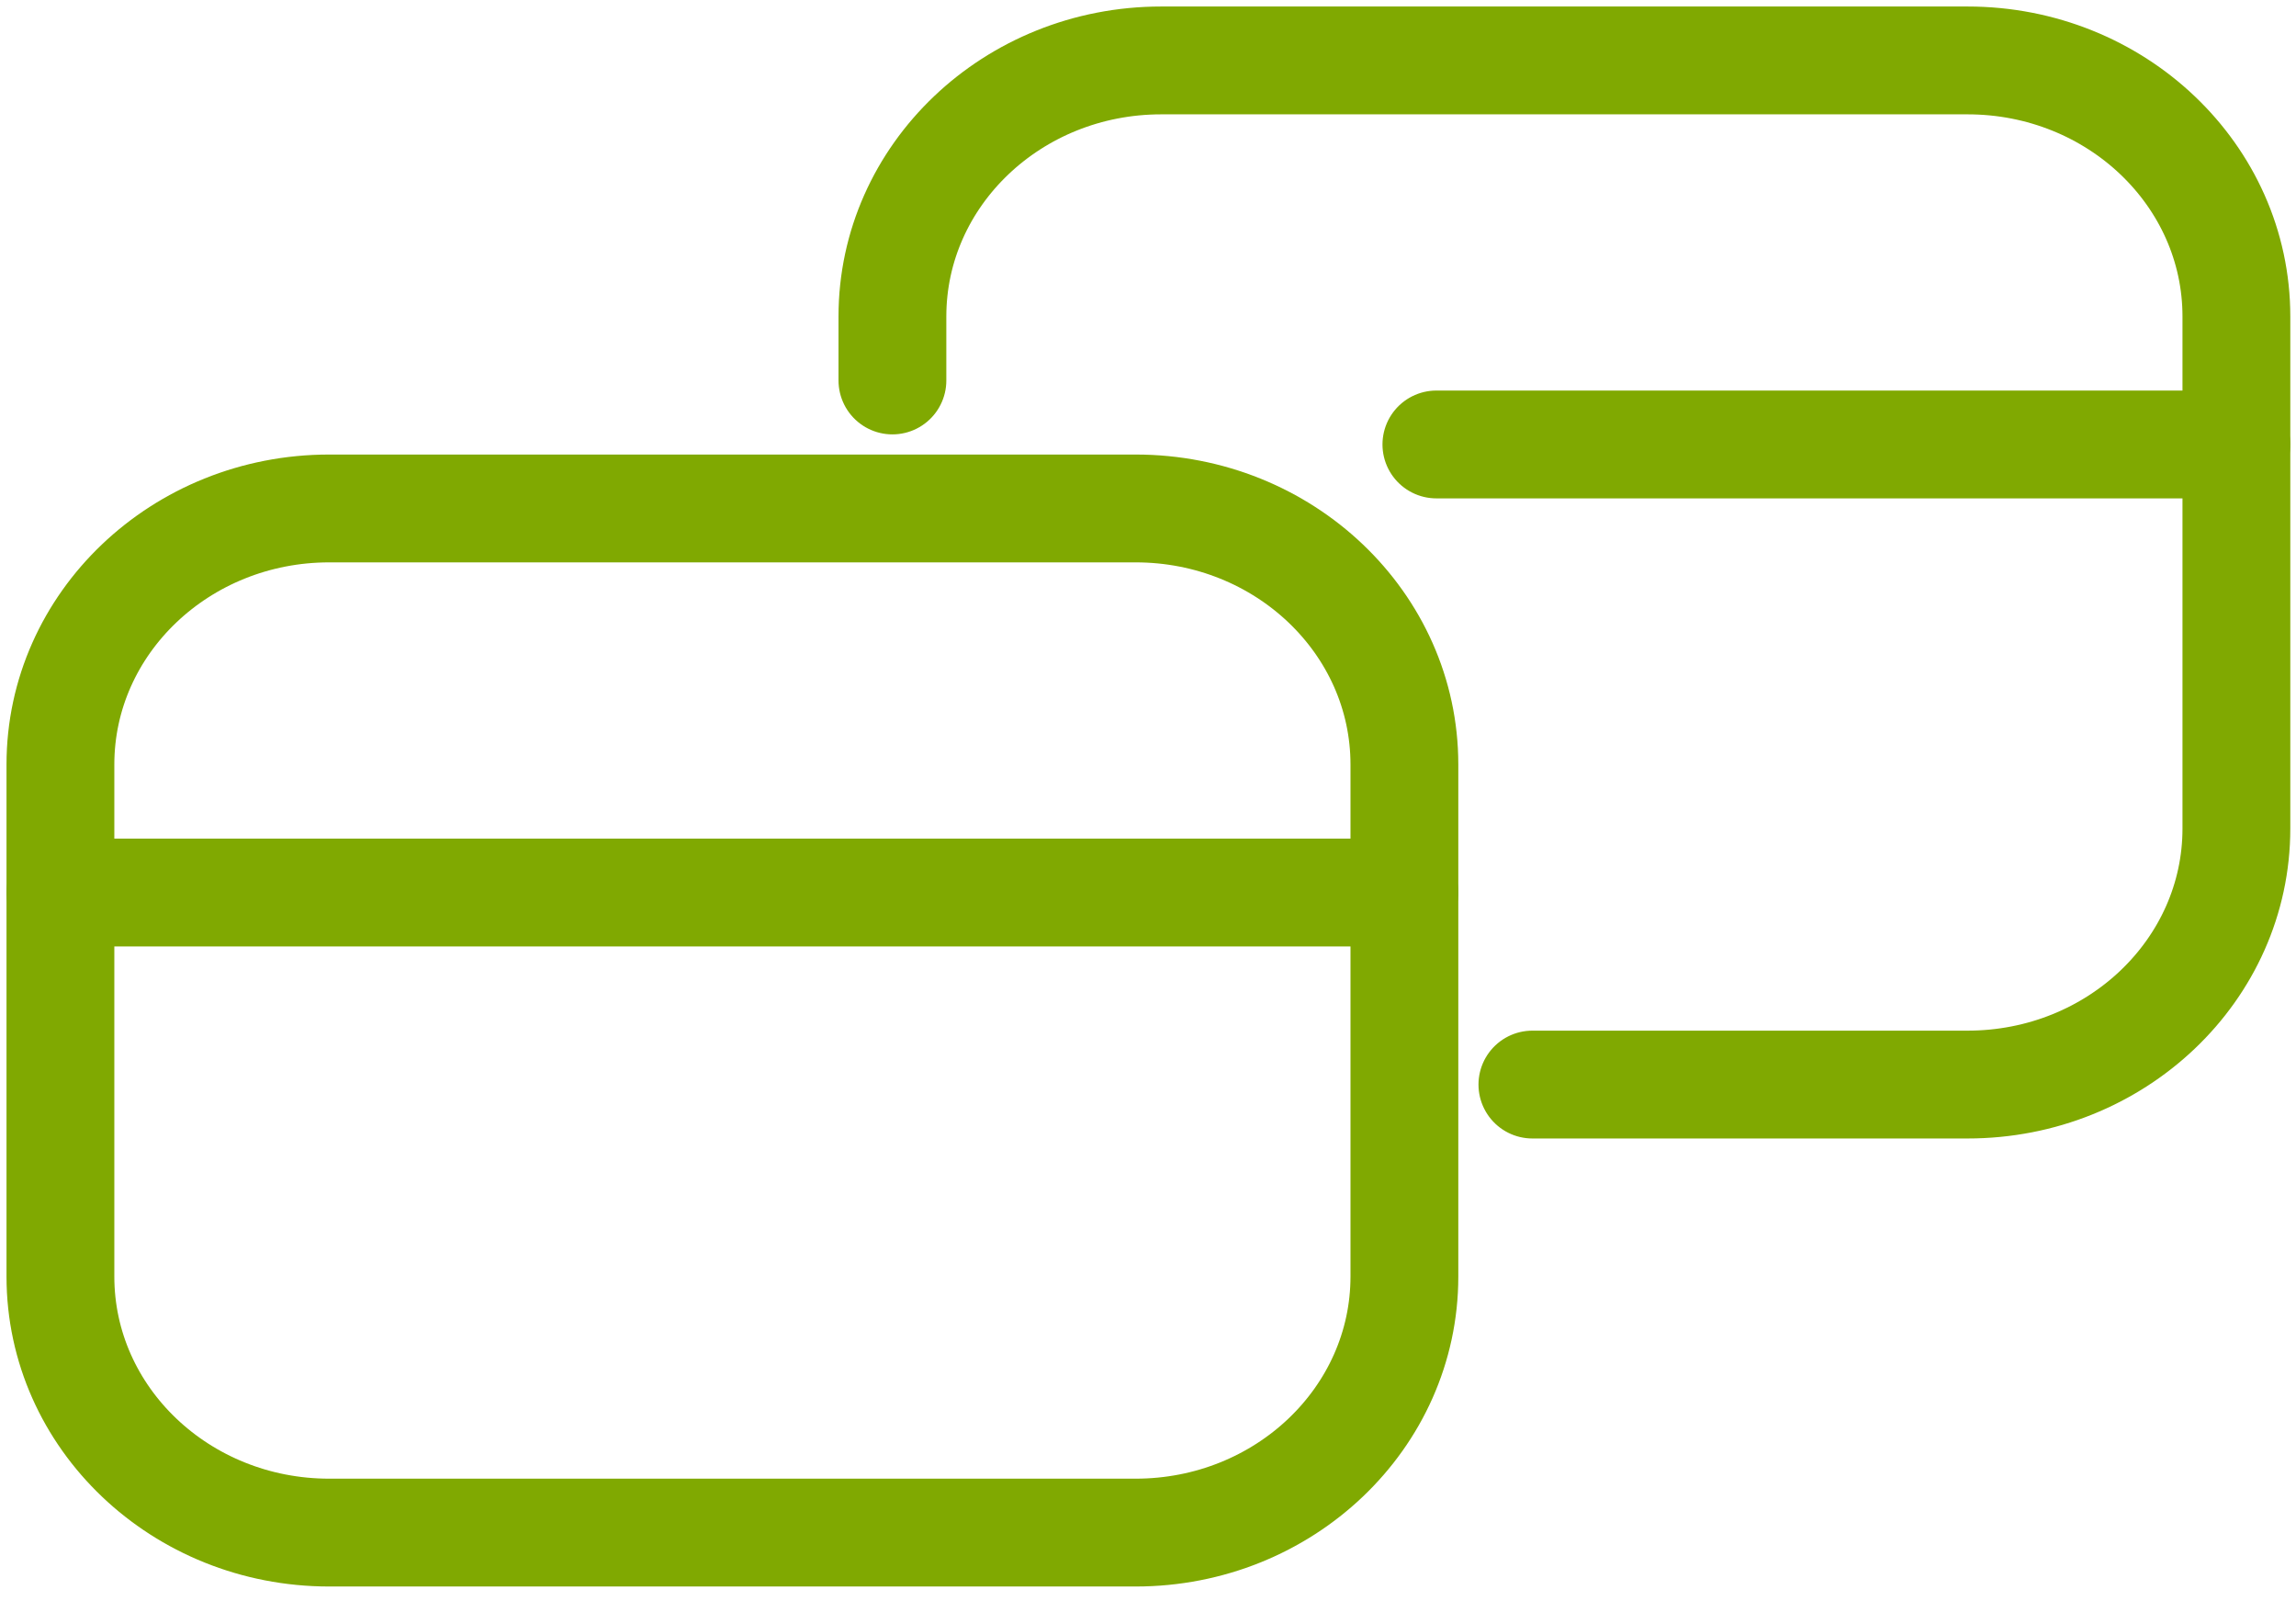
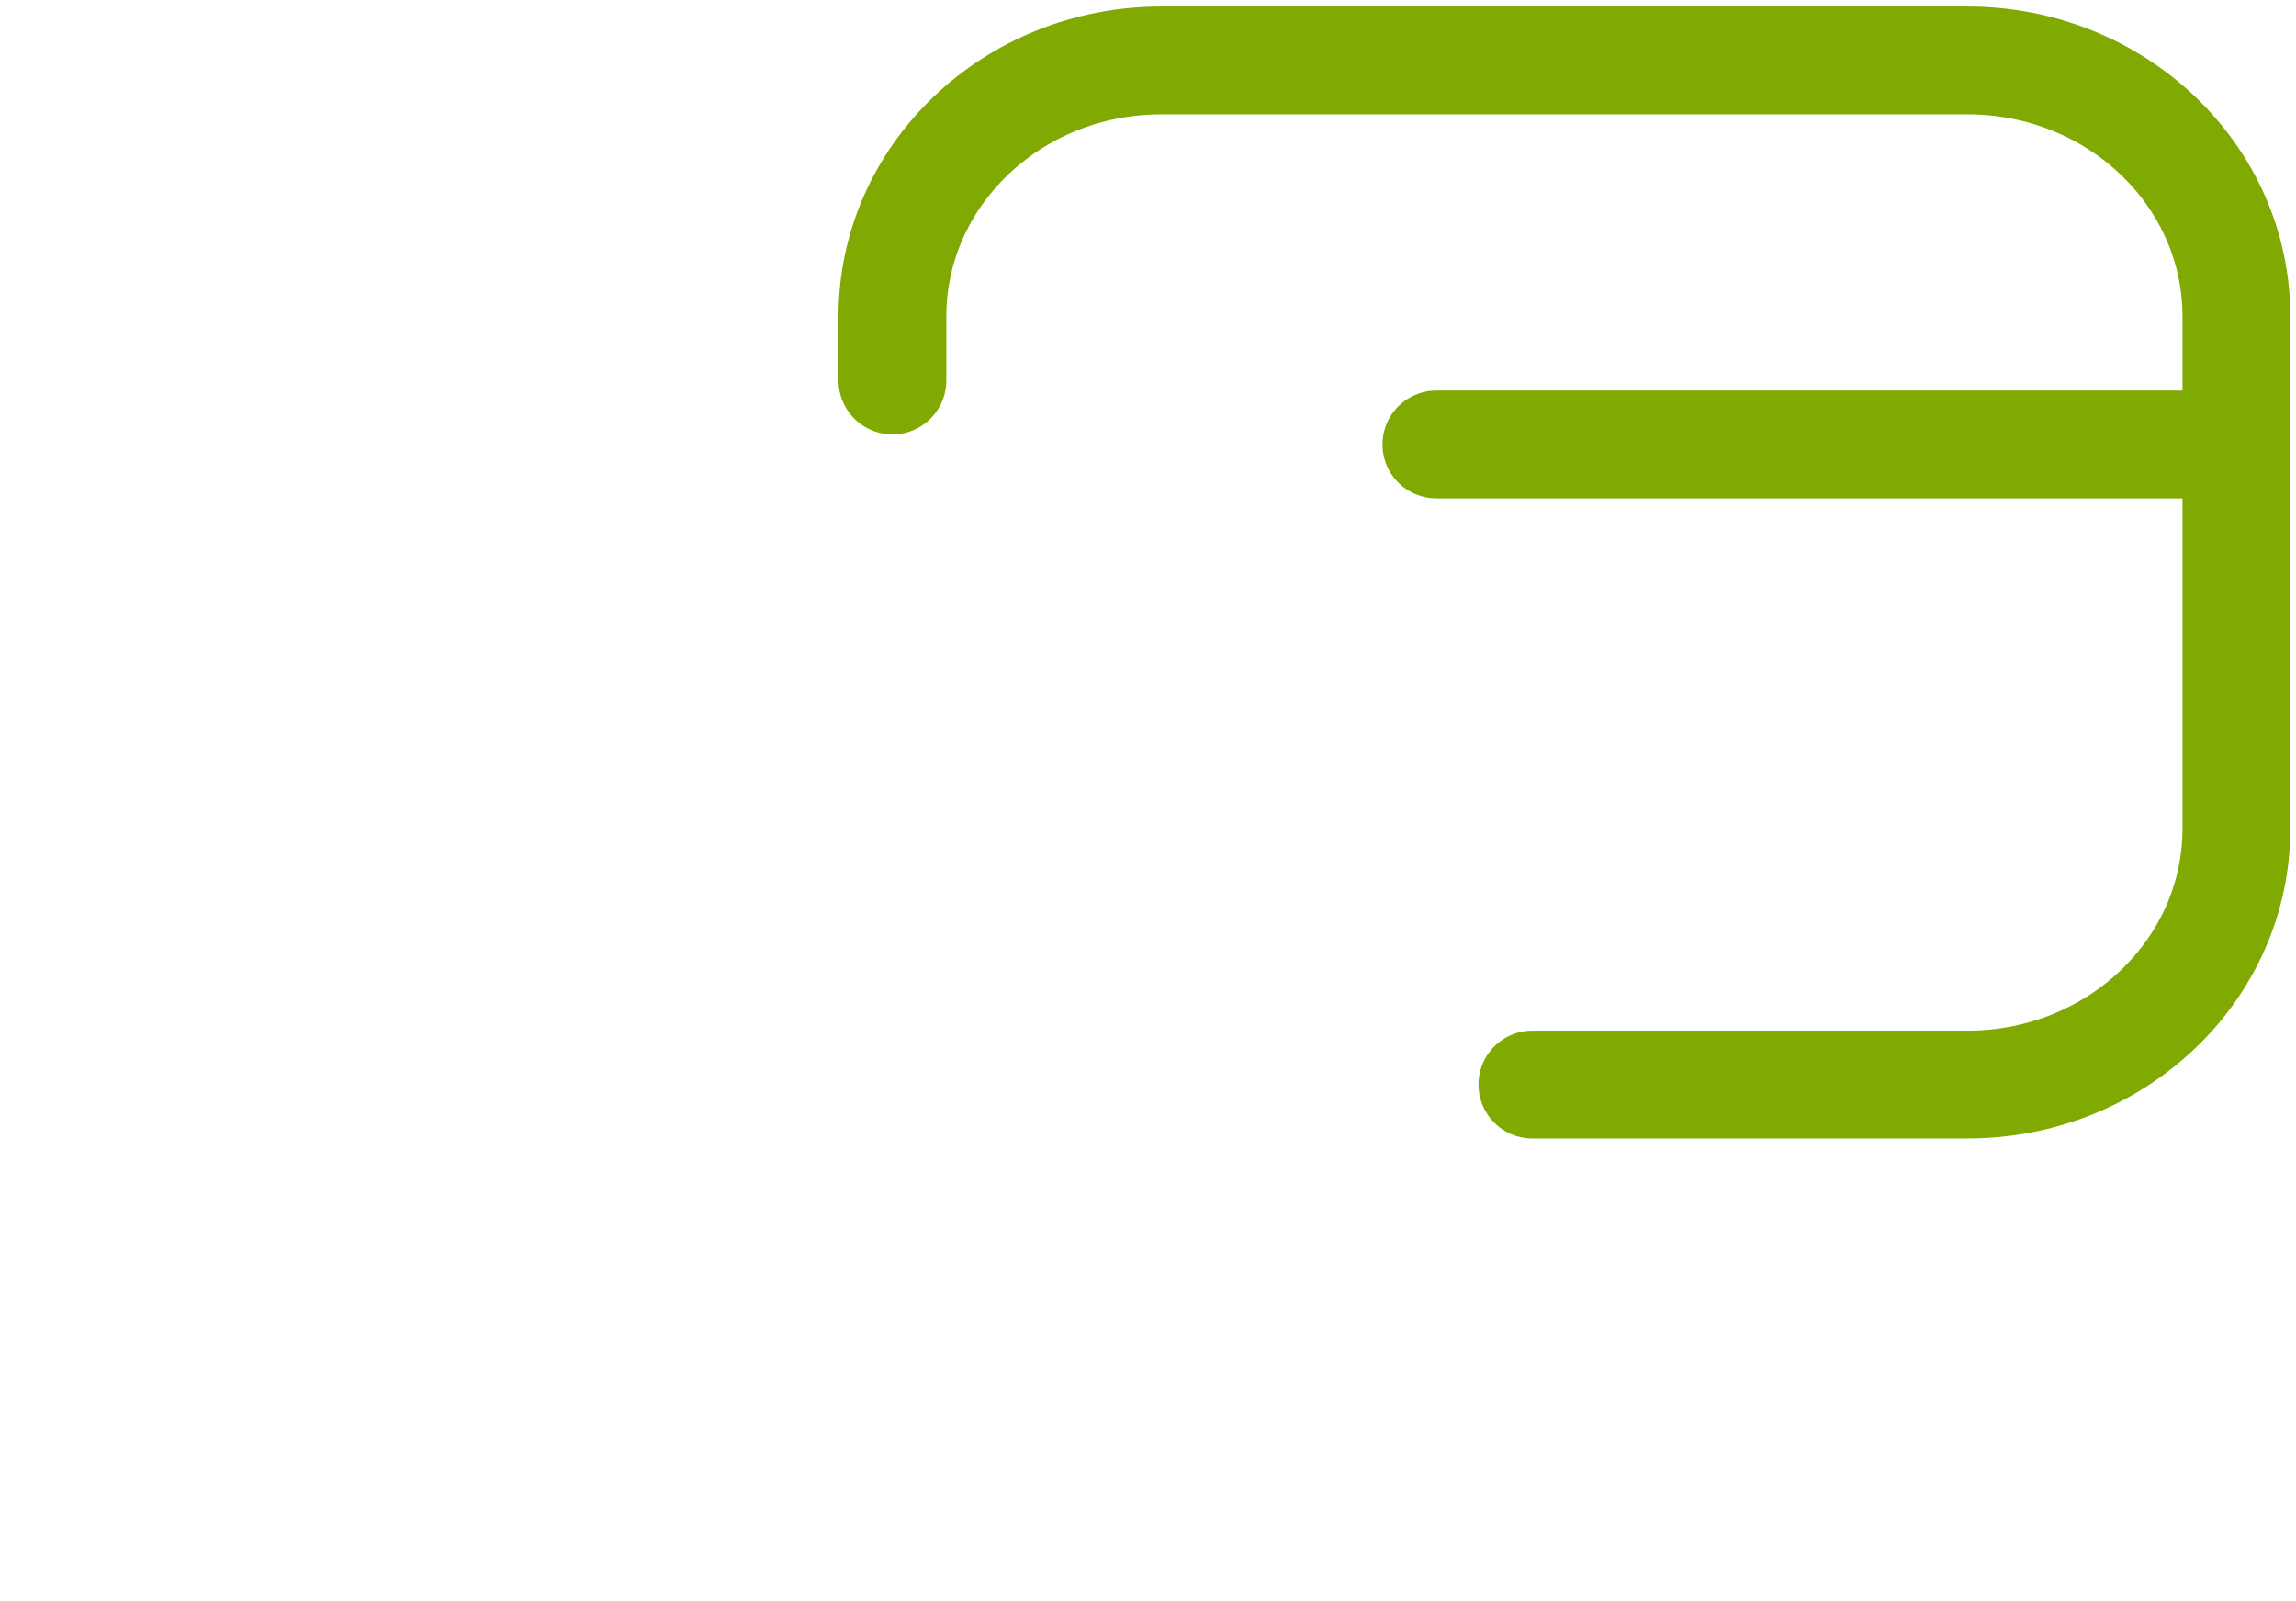
<svg xmlns="http://www.w3.org/2000/svg" width="76" height="53" viewBox="0 0 76 53" fill="none">
  <g id="Group 47636">
    <g id="Group 47635">
      <path id="Path" d="M74.027 14.71H47.546" stroke="#80A901" stroke-width="3.569" stroke-linecap="round" stroke-linejoin="round" />
      <path id="Path_2" d="M29.54 12.592V10.474C29.54 5.794 33.523 2 38.437 2H65.129C70.043 2 74.027 5.794 74.027 10.474V27.421C74.027 32.101 70.043 35.895 65.129 35.895H50.724" stroke="#80A901" stroke-width="3.569" stroke-linecap="round" stroke-linejoin="round" />
    </g>
    <g id="Group 47634">
-       <path id="Path_3" d="M46.487 29.539H2" stroke="#80A901" stroke-width="3.569" stroke-linecap="round" stroke-linejoin="round" />
-       <path id="Path_4" fill-rule="evenodd" clip-rule="evenodd" d="M37.59 16.828H10.897C5.984 16.828 2 20.622 2 25.302V42.249C2 46.929 5.984 50.723 10.897 50.723H37.59C42.504 50.723 46.487 46.929 46.487 42.249V25.302C46.487 20.622 42.504 16.828 37.59 16.828Z" stroke="#80A901" stroke-width="3.569" stroke-linecap="round" stroke-linejoin="round" />
-     </g>
+       </g>
  </g>
</svg>